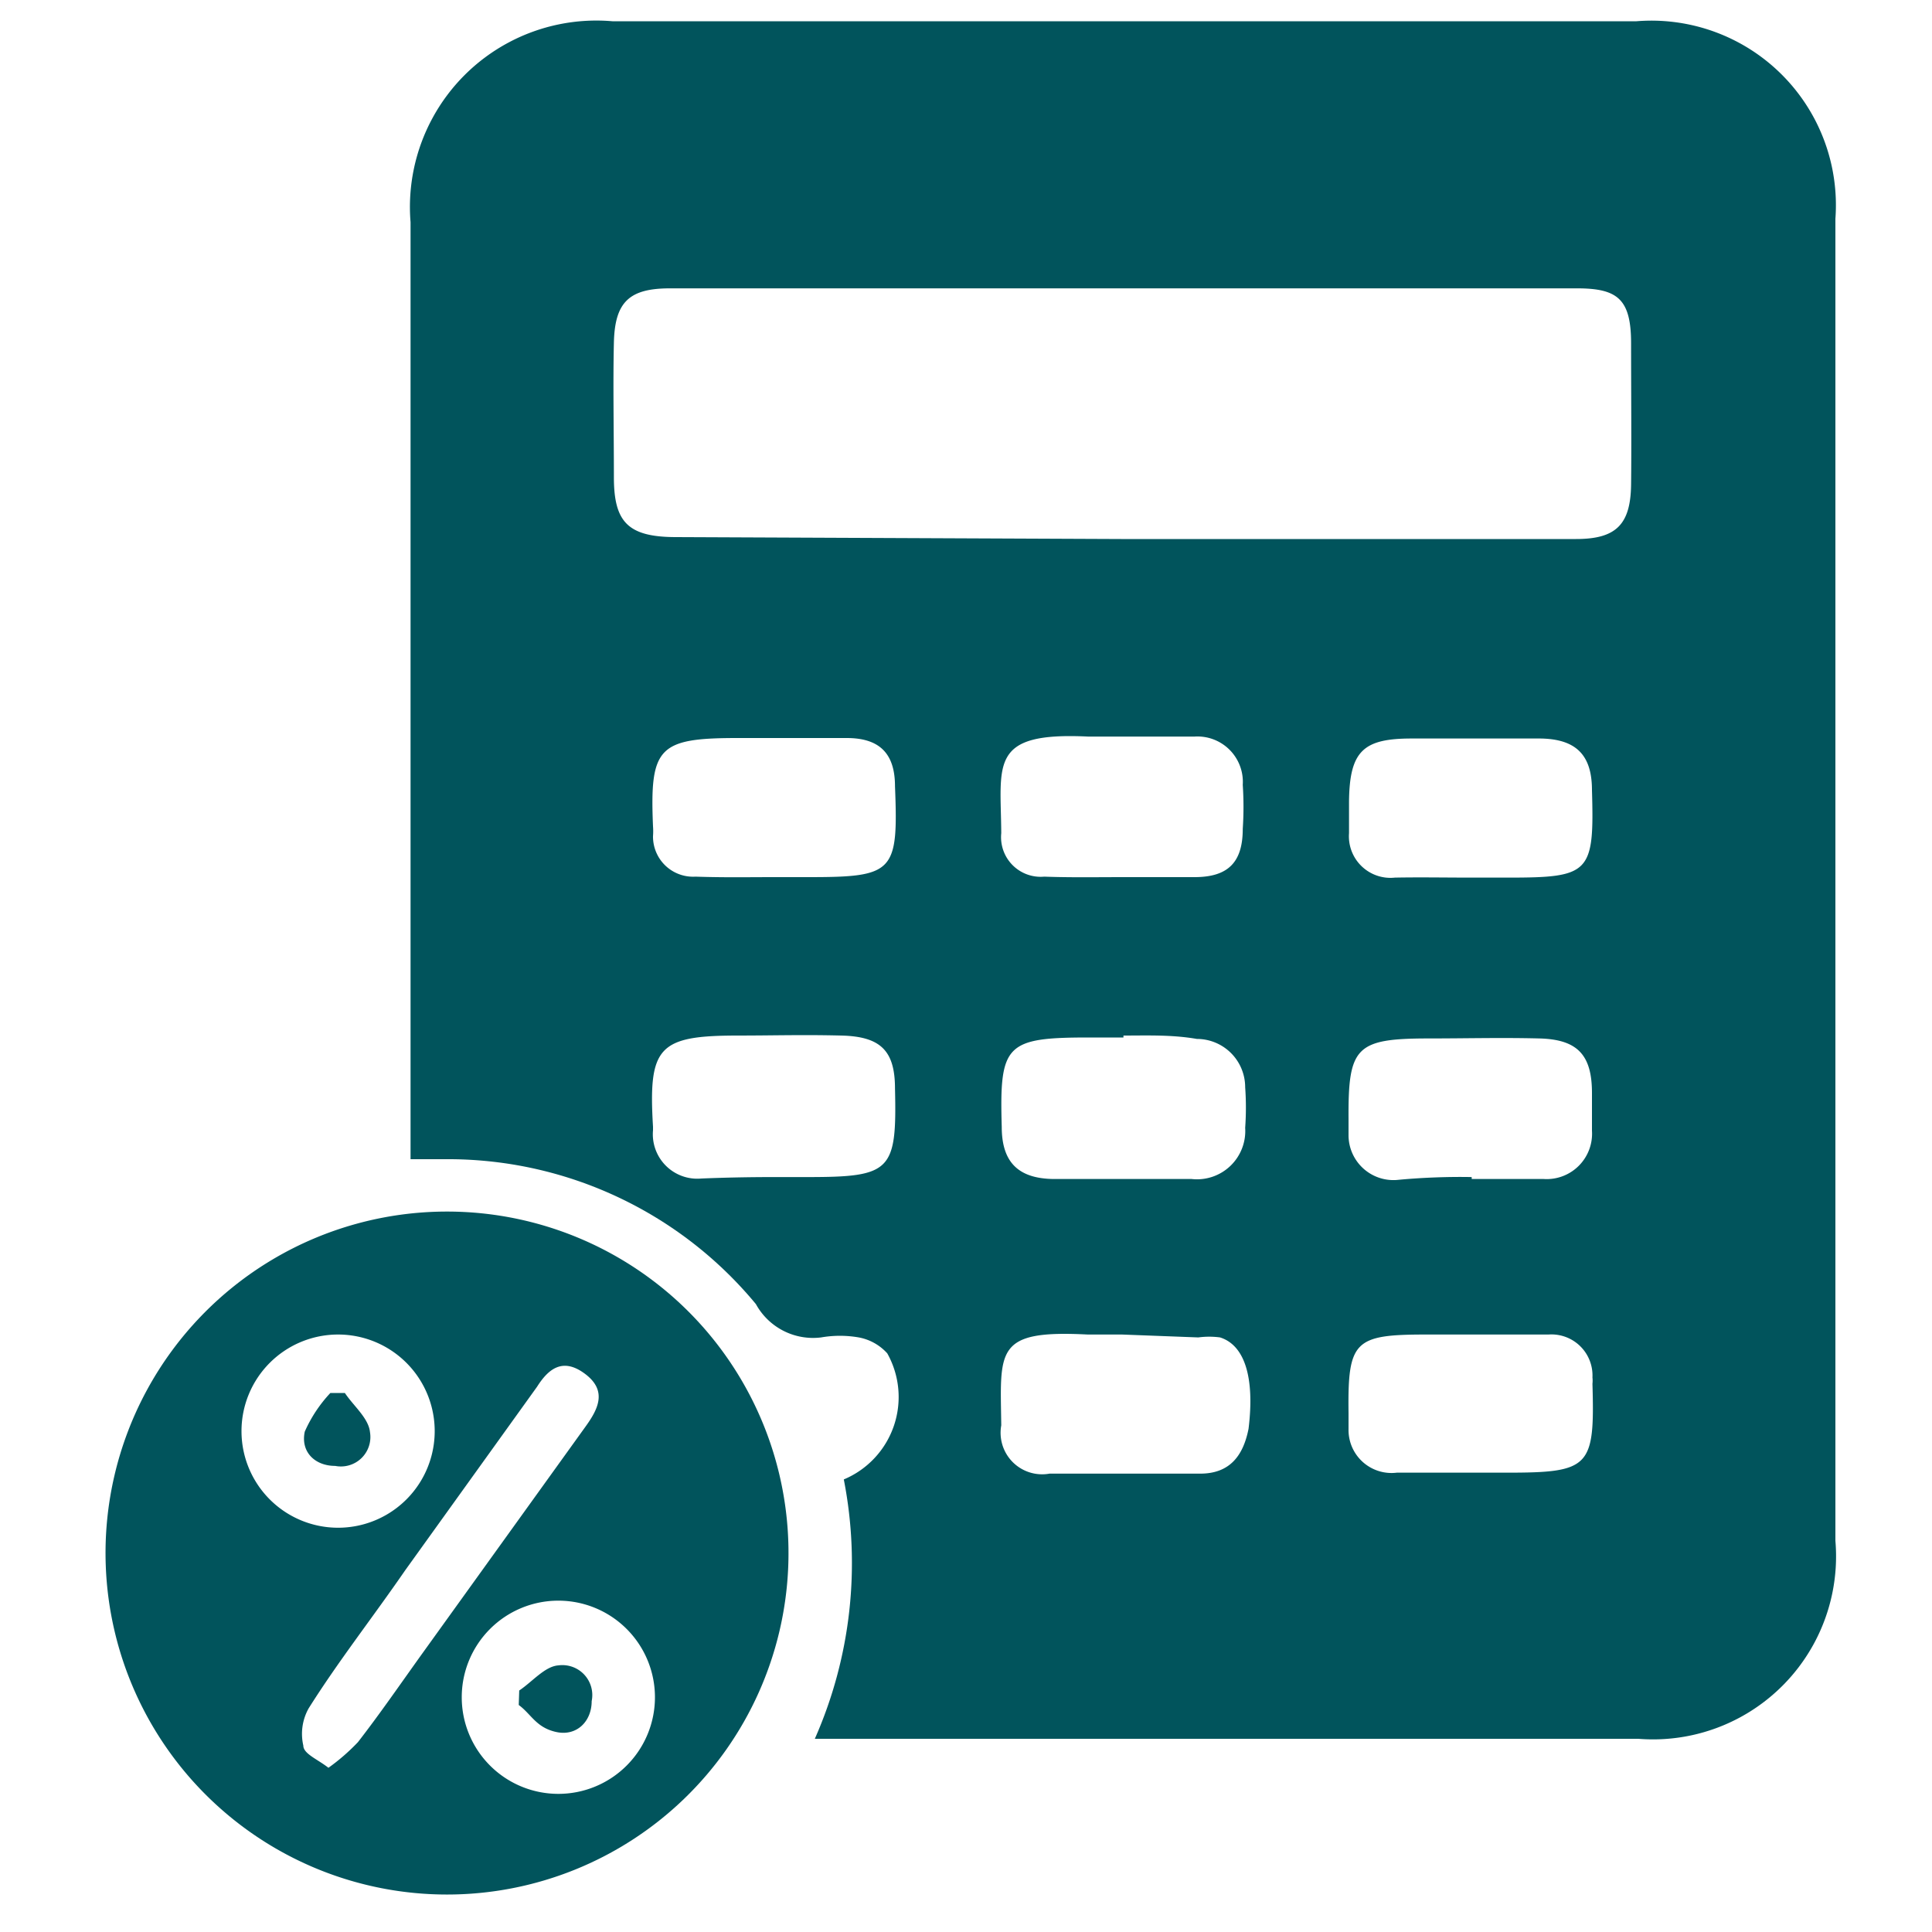
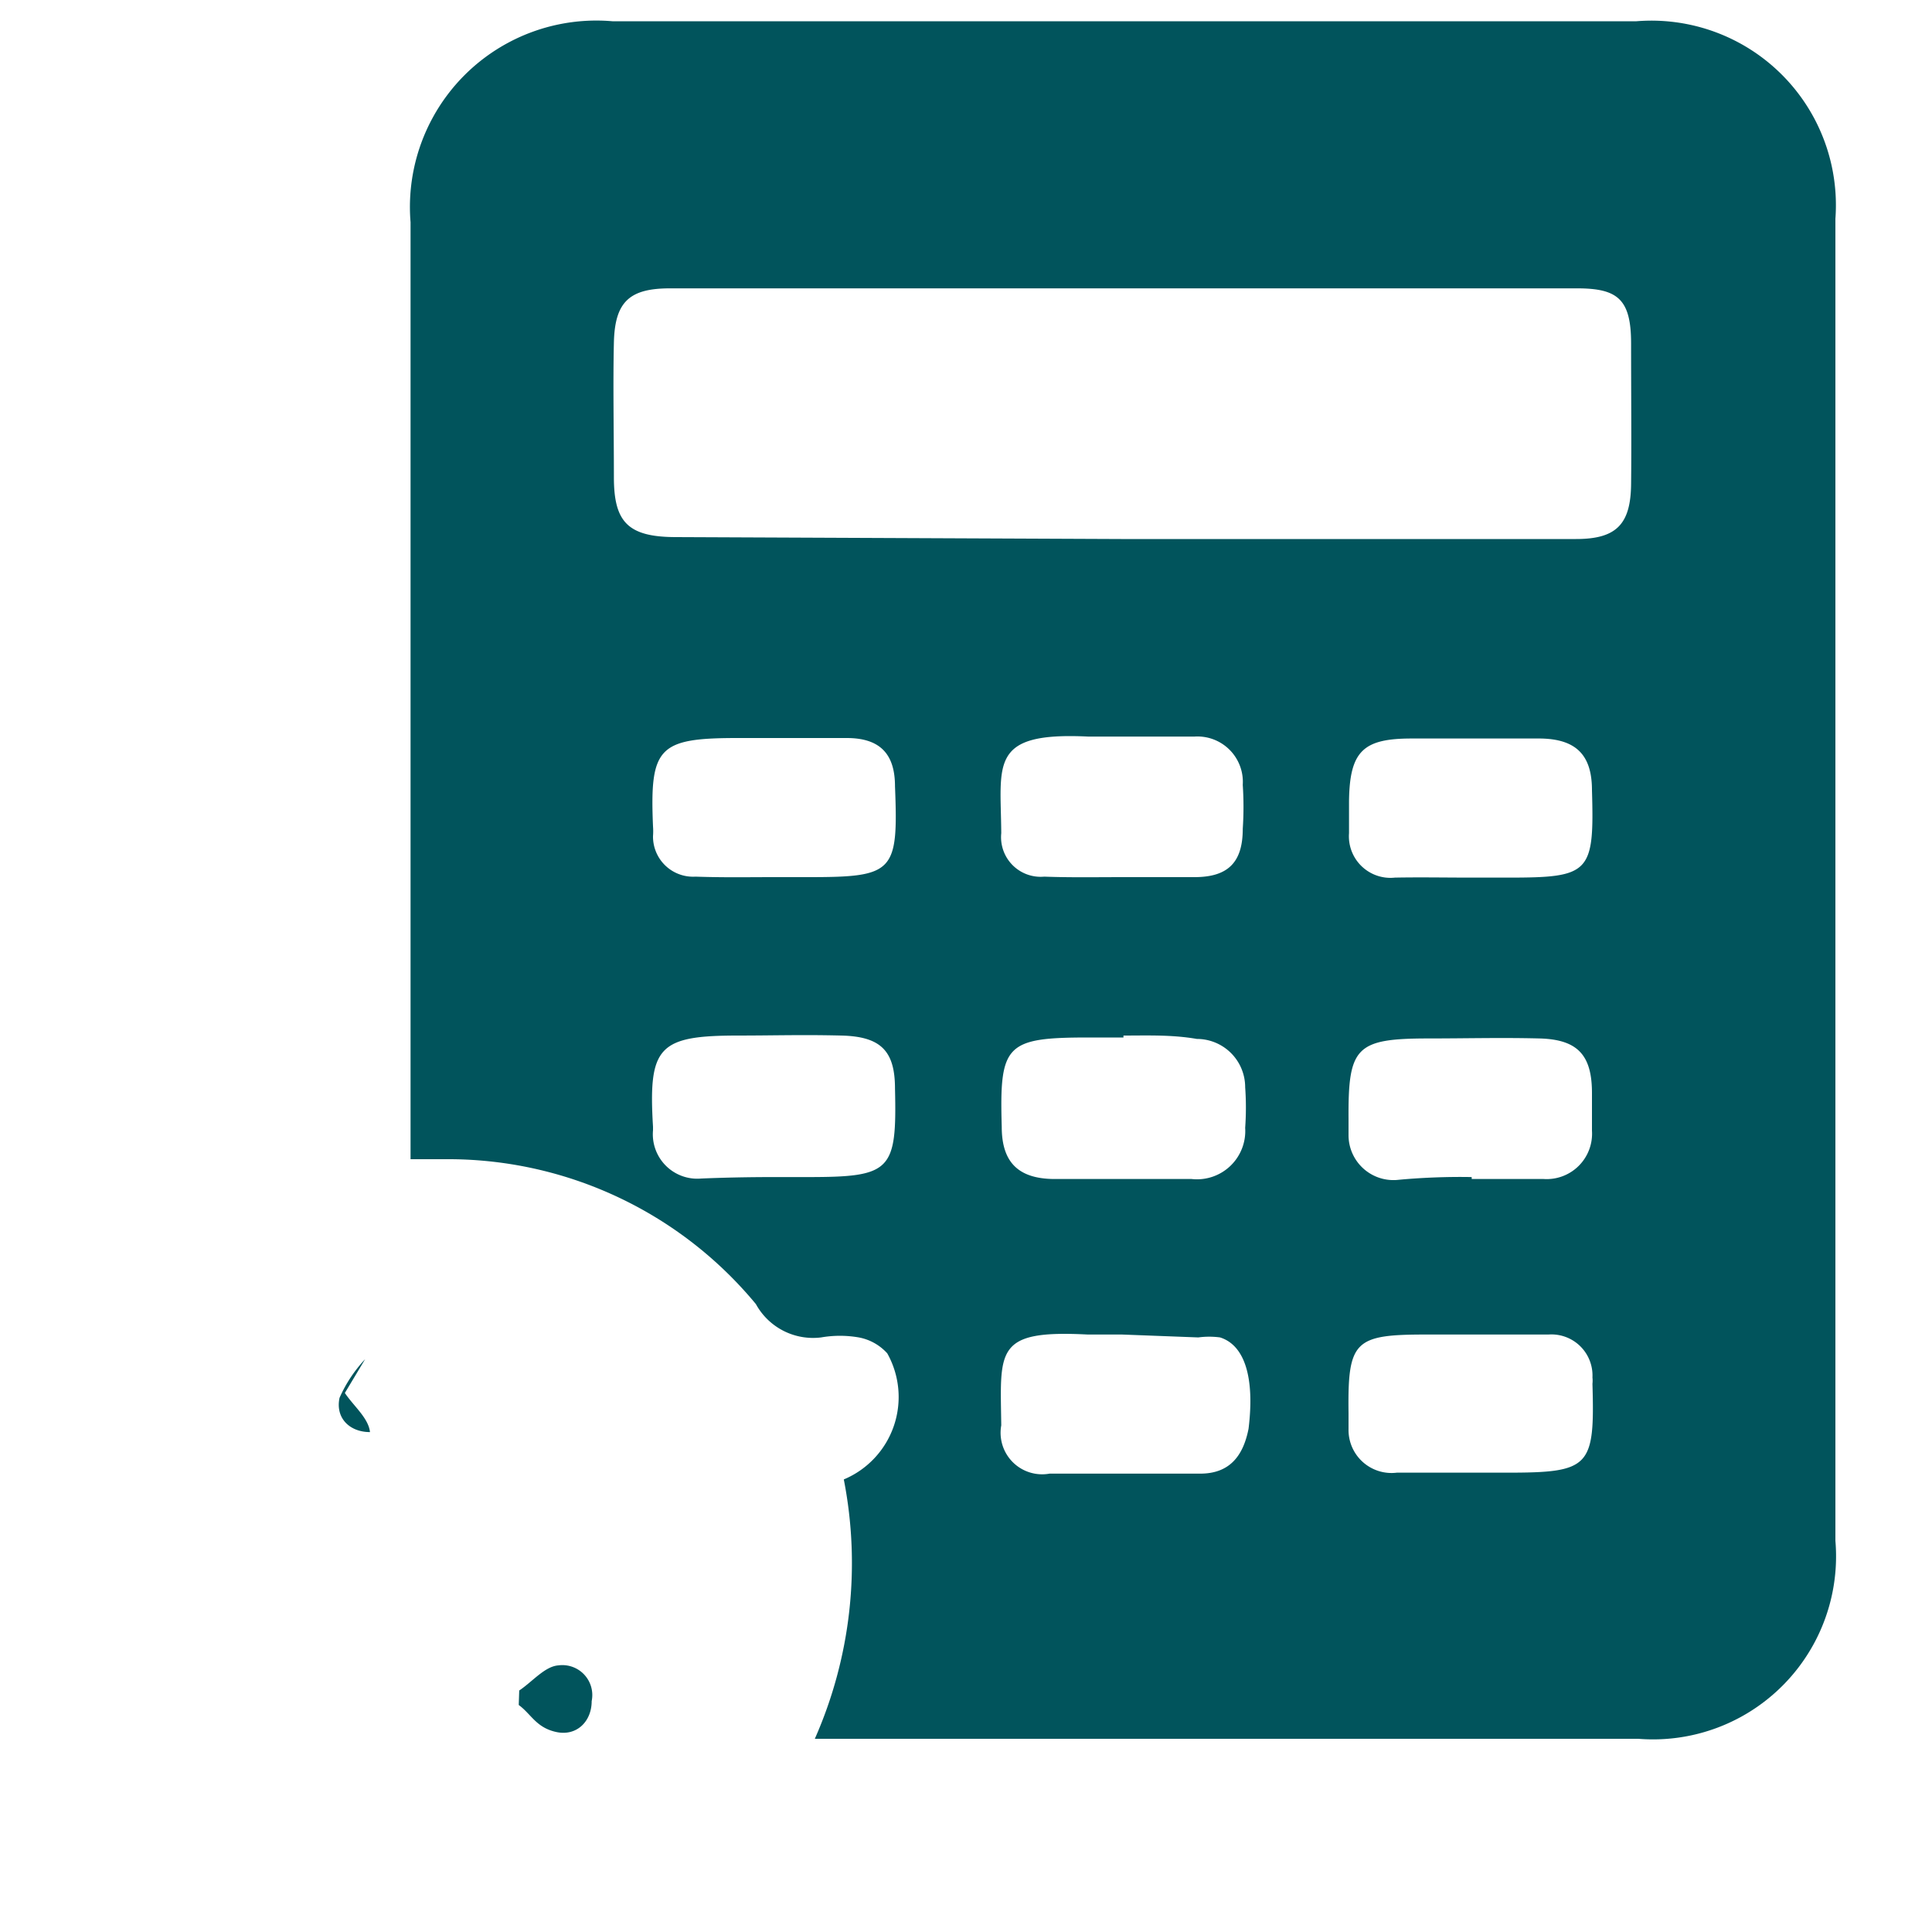
<svg xmlns="http://www.w3.org/2000/svg" id="Layer_1" data-name="Layer 1" viewBox="0 0 40 40">
  <defs>
    <style>.cls-1{fill:#01545c;}</style>
  </defs>
  <path class="cls-1" d="M16.87,36a9,9,0,0,0,.6-5.37,1.85,1.85,0,0,0,.9-2.61,1.05,1.05,0,0,0-.59-.33,2.27,2.27,0,0,0-.78,0A1.35,1.35,0,0,1,15.65,27a8.27,8.27,0,0,0-6.31-3c-.25,0-.51,0-.84,0V4.6A3.86,3.86,0,0,1,12.68.44h21.2A3.82,3.82,0,0,1,38,4.53q0,13.69,0,27.37A3.79,3.79,0,0,1,33.92,36h-17Zm6.34-24.84h9.42c.83,0,1.13-.3,1.14-1.13s0-2,0-2.92-.28-1.14-1.12-1.14H13.87c-.84,0-1.14.28-1.16,1.12s0,1.86,0,2.79S13,11.12,14,11.12Zm7.26,13.25c.49,0,1,0,1.49,0a.94.94,0,0,0,1-1q0-.39,0-.78c0-.79-.3-1.11-1.09-1.13s-1.52,0-2.28,0c-1.52,0-1.68.17-1.67,1.67,0,.11,0,.22,0,.33a.93.93,0,0,0,1,.93C29.43,24.38,30,24.36,30.47,24.37Zm-7.21-2.93h-.71c-1.73,0-1.86.14-1.81,1.85,0,.73.34,1.07,1.07,1.08,1,0,1.9,0,2.86,0a1,1,0,0,0,1.11-1.06,5.89,5.89,0,0,0,0-.84,1,1,0,0,0-1-1C24.26,21.42,23.76,21.44,23.26,21.44ZM16,24.37h.71c1.74,0,1.86-.12,1.82-1.83,0-.79-.3-1.08-1.11-1.1s-1.42,0-2.14,0c-1.65,0-1.86.23-1.76,1.89v.07a.92.92,0,0,0,1,1C15,24.38,15.51,24.37,16,24.37Zm14.44-6.2h.78c1.7,0,1.79-.09,1.74-1.81,0-.73-.33-1.06-1.07-1.07H29.23c-1,0-1.29.25-1.3,1.31,0,.22,0,.43,0,.65a.86.86,0,0,0,.95.92C29.41,18.16,29.93,18.17,30.45,18.17Zm-7.21,9.46c-.24,0-.48,0-.71,0-1.93-.1-1.81.32-1.79,1.88a.86.86,0,0,0,1,1c1,0,2.08,0,3.12,0,.61,0,.89-.37,1-.93.13-1.06-.08-1.73-.59-1.89a1.68,1.68,0,0,0-.45,0Zm7.2,0h-.91c-1.48,0-1.62.13-1.6,1.63,0,.11,0,.22,0,.33a.89.89,0,0,0,1,.9h2.27c1.73,0,1.83-.11,1.78-1.84a.56.56,0,0,0,0-.13.85.85,0,0,0-.91-.89Zm-7.19-9.47h0c.5,0,1,0,1.49,0,.69,0,1-.3,1-1a6.91,6.91,0,0,0,0-.91.94.94,0,0,0-1-1c-.73,0-1.47,0-2.2,0-2.06-.1-1.81.56-1.8,2a.82.82,0,0,0,.89.9C22.17,18.17,22.71,18.16,23.25,18.16Zm-7.21,0h.71c1.77,0,1.86-.1,1.79-1.88,0-.68-.32-1-1-1H15.27c-1.64,0-1.82.19-1.75,1.83a1.34,1.34,0,0,1,0,.2.83.83,0,0,0,.88.84C15,18.17,15.5,18.16,16,18.16Z" />
-   <path class="cls-1" d="M16.32,32.42a7.07,7.07,0,0,1-14.13,0,7.07,7.07,0,1,1,14.13,0ZM6.8,36.6a4.22,4.22,0,0,0,.61-.53c.45-.58.87-1.19,1.3-1.79l3.41-4.74c.26-.36.46-.74,0-1.09s-.76-.12-1,.26l-2.73,3.8c-.69,1-1.39,1.89-2,2.86a1.08,1.08,0,0,0-.11.77C6.28,36.31,6.57,36.42,6.8,36.6ZM5,29.63a2,2,0,0,0,2,2,2,2,0,0,0,0-4A2,2,0,0,0,5,29.63Zm4.56,5.51a2,2,0,0,0,2,2,2,2,0,1,0-2-2Z" />
-   <path class="cls-1" d="M7.14,28.84c.18.27.49.52.52.81a.61.61,0,0,1-.72.7c-.42,0-.72-.29-.63-.71a2.85,2.85,0,0,1,.53-.8Z" />
+   <path class="cls-1" d="M7.14,28.84c.18.27.49.52.52.81c-.42,0-.72-.29-.63-.71a2.85,2.85,0,0,1,.53-.8Z" />
  <path class="cls-1" d="M10.75,35c.27-.18.53-.5.81-.52a.62.62,0,0,1,.69.74c0,.42-.31.73-.73.64s-.52-.37-.78-.56Z" />
</svg>